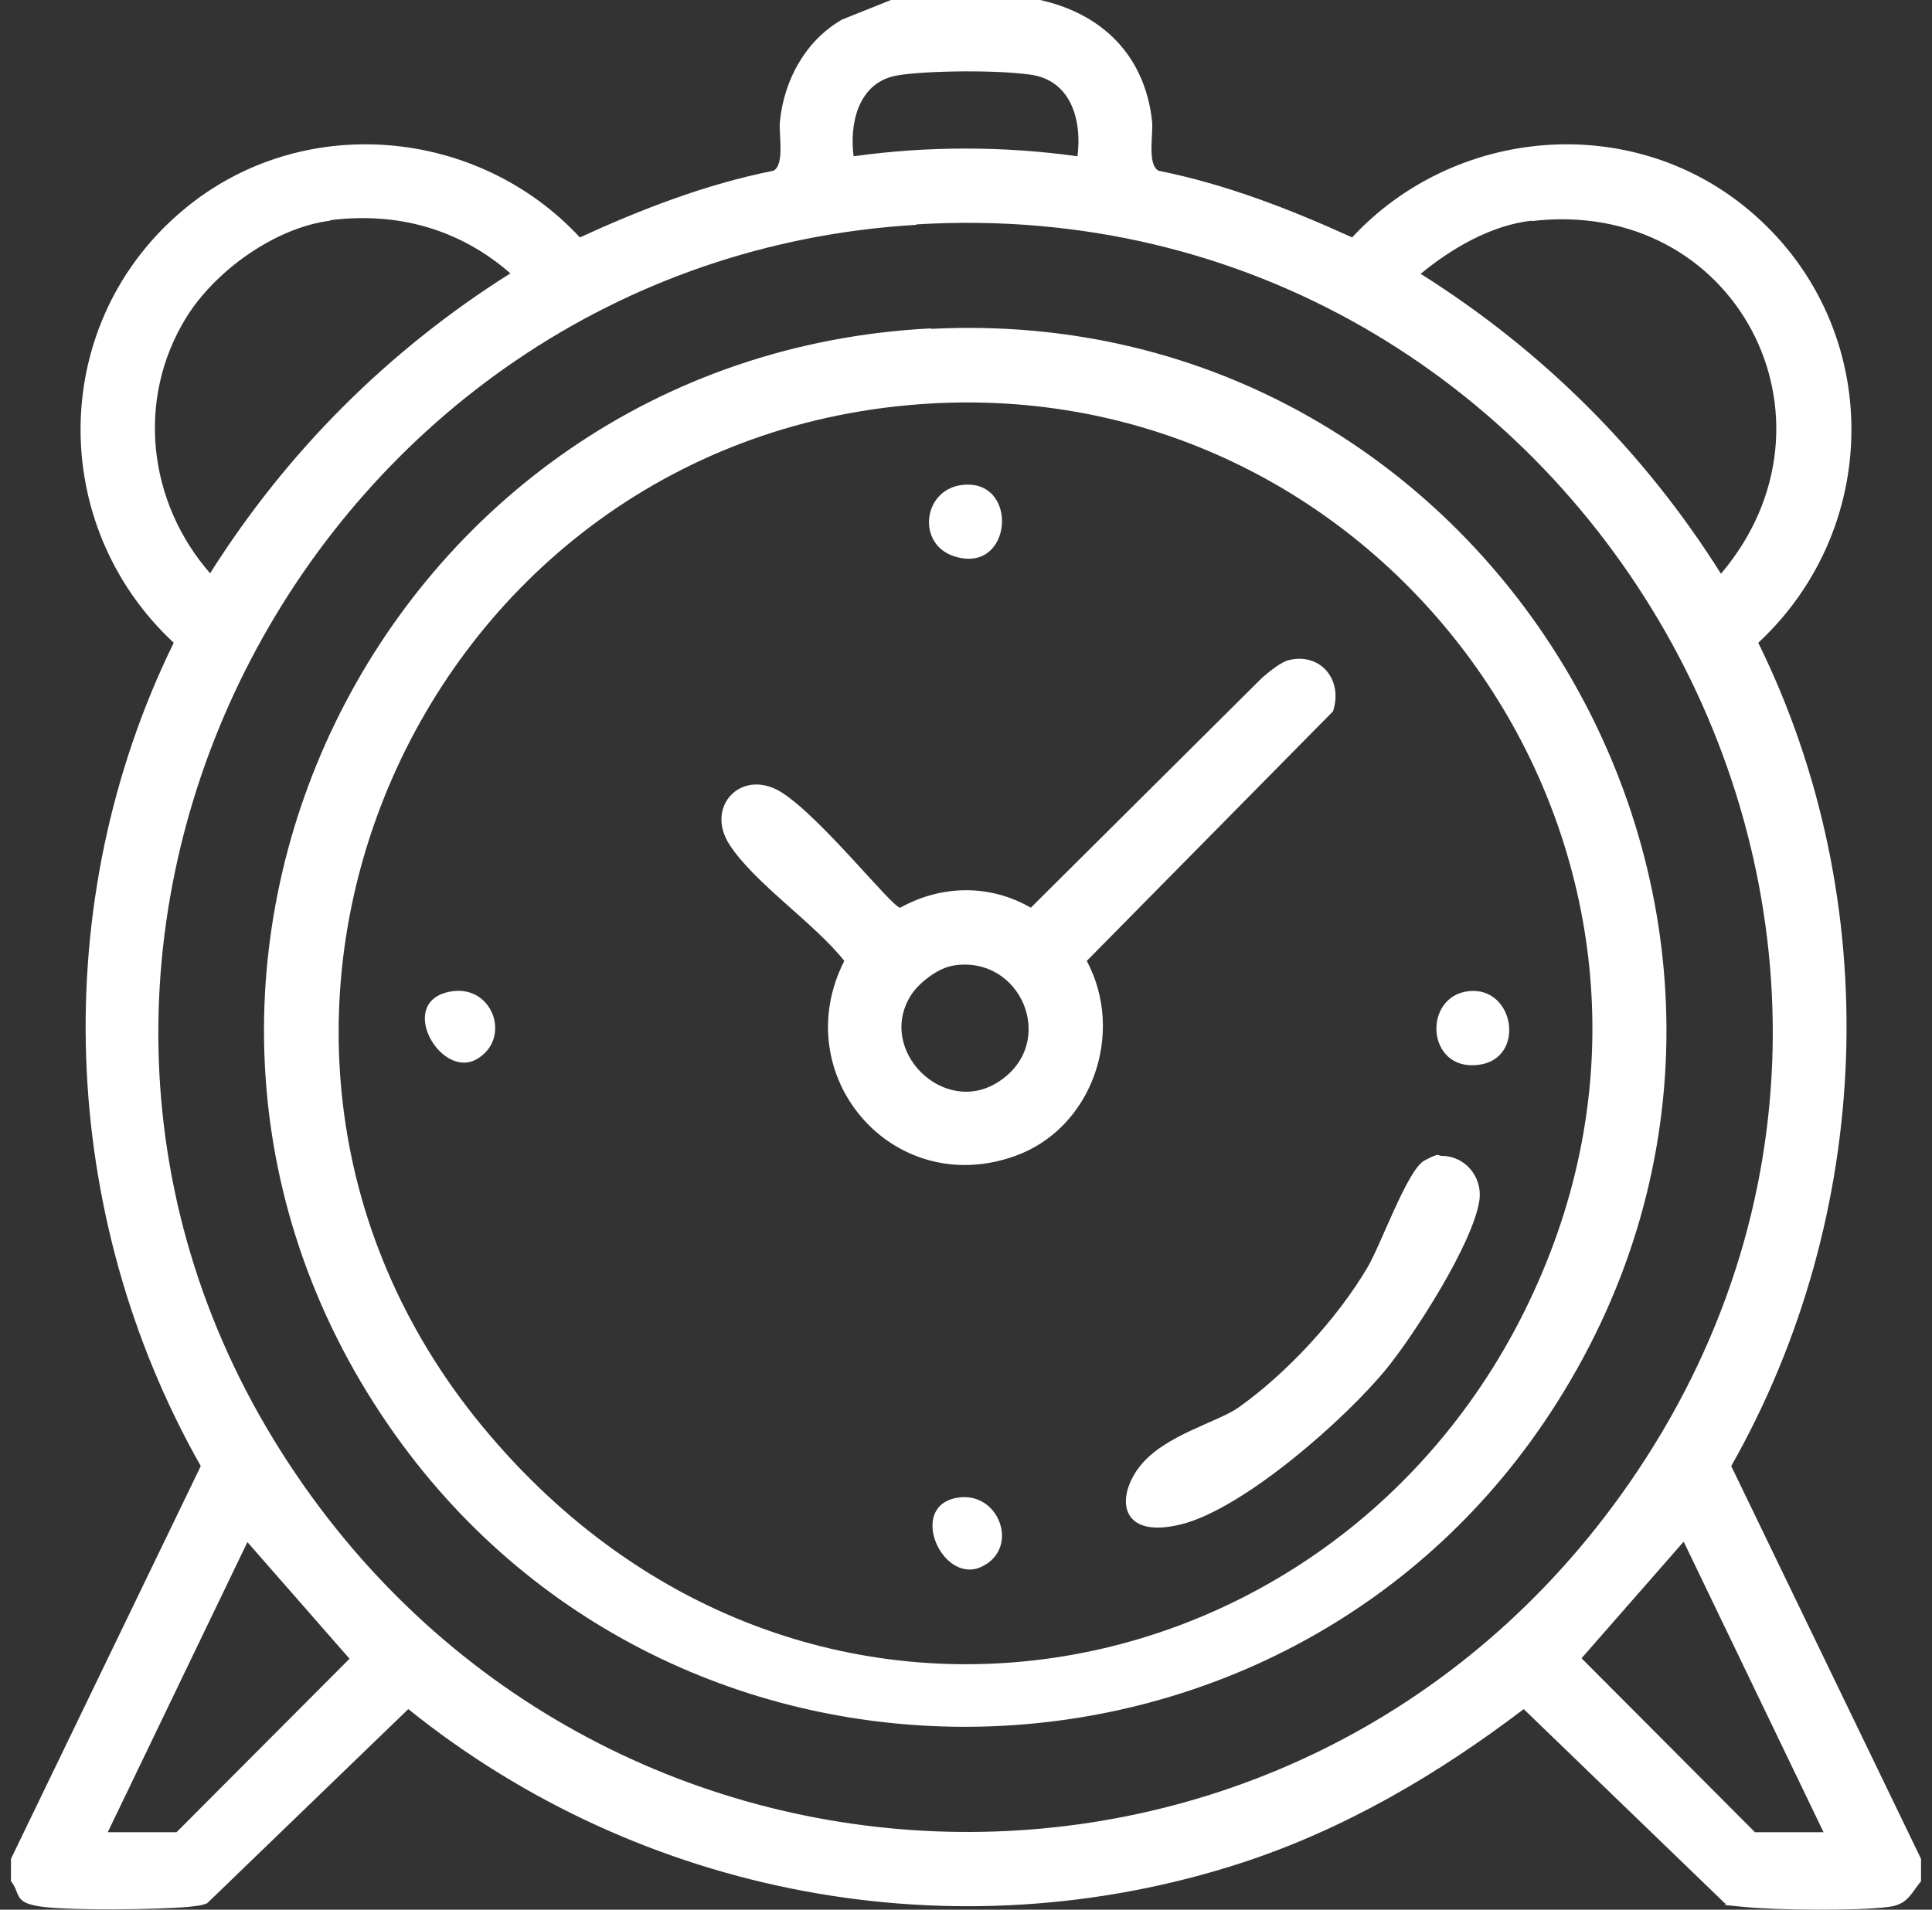
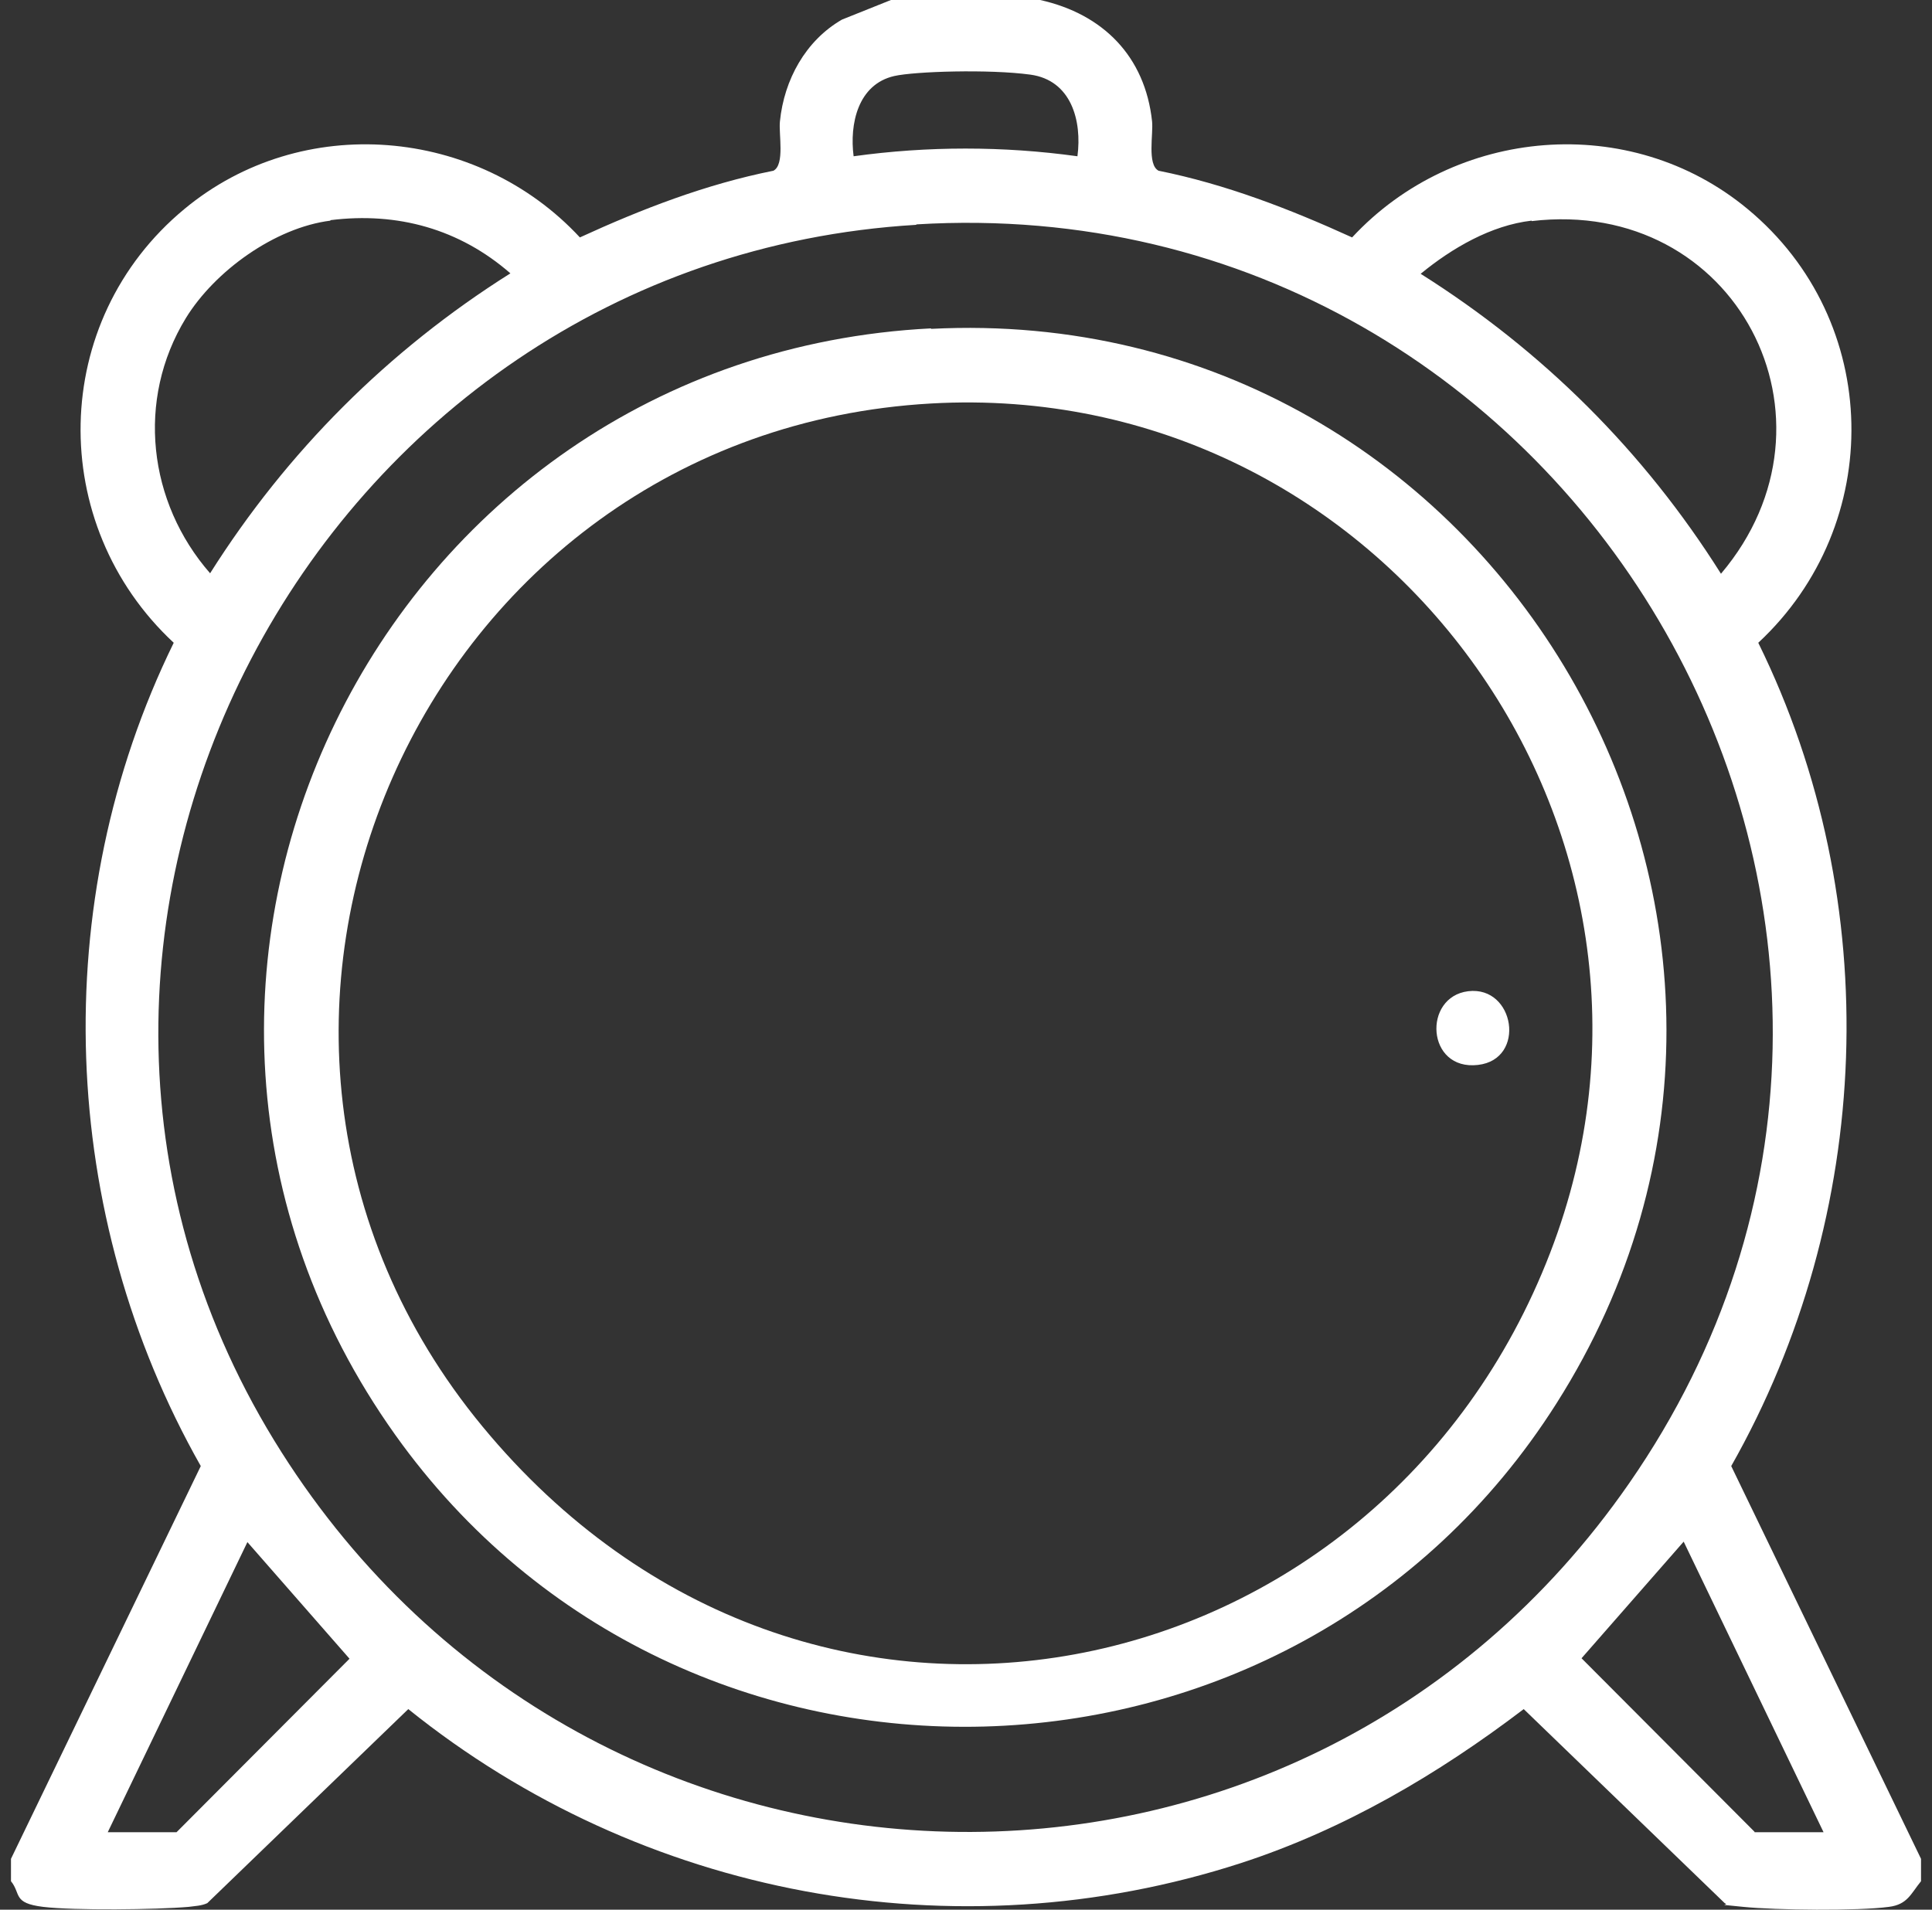
<svg xmlns="http://www.w3.org/2000/svg" width="88" height="87" viewBox="0 0 88 87" fill="none">
  <rect x="0" y="0" width="88" height="87" fill="#333333" stroke="none" />
  <path d="M47.377 0C50.245 0.638 52.156 2.571 52.475 5.525C52.539 6.099 52.241 7.501 52.772 7.778C55.831 8.394 58.741 9.52 61.587 10.816C66.26 5.78 74.246 5.079 79.599 9.52C85.758 14.62 85.886 23.886 80.087 29.283C85.907 41.12 85.334 55.358 78.855 66.79L87.5 84.683V85.703C87.033 86.277 86.884 86.766 86.034 86.872C84.633 87.063 80.873 87.021 79.407 86.872C77.942 86.723 78.834 86.829 78.558 86.702L69.403 77.862C65.495 80.837 61.226 83.344 56.532 84.874C43.49 89.103 29.217 86.404 18.597 77.862L9.442 86.702C9.166 86.829 8.89 86.829 8.593 86.872C7.127 86.999 3.367 87.042 1.966 86.872C0.564 86.702 0.967 86.277 0.5 85.703V84.683L9.145 66.79C2.667 55.358 2.114 41.12 7.913 29.283C2.114 23.886 2.242 14.62 8.401 9.52C13.754 5.079 21.74 5.78 26.413 10.816C29.238 9.52 32.148 8.394 35.228 7.778C35.759 7.501 35.461 6.099 35.525 5.525C35.716 3.634 36.693 1.849 38.35 0.893L40.58 0H47.377ZM49.076 7.119C49.289 5.504 48.8 3.655 46.931 3.4C45.062 3.145 41.664 3.251 40.729 3.464C39.072 3.846 38.69 5.653 38.881 7.119C42.258 6.651 45.699 6.651 49.076 7.119ZM15.05 10.052C12.522 10.37 9.782 12.347 8.465 14.493C6.192 18.212 6.745 22.887 9.57 26.117C13.074 20.57 17.683 15.959 23.248 12.453C20.933 10.434 18.108 9.648 15.05 10.03V10.052ZM69.764 10.052C67.916 10.264 66.132 11.305 64.709 12.474C70.274 15.98 74.883 20.57 78.388 26.138C84.335 19.125 79.068 8.968 69.764 10.073V10.052ZM41.727 10.243C14.327 11.879 -2.028 42.756 12.819 66.153C27.008 88.529 59.059 89.422 74.204 67.577C91.621 42.48 72.037 8.394 41.748 10.222L41.727 10.243ZM4.897 83.472H8.04L15.92 75.567L11.269 70.254L4.897 83.493V83.472ZM79.917 83.472H83.061L76.689 70.233L72.037 75.546L79.917 83.451V83.472Z" fill="white" />
  <path d="M42.407 14.982C68.171 13.664 84.739 42.14 70.89 63.943C58.847 82.941 31.065 83.706 18.002 65.367C3.325 44.754 17.28 16.235 42.407 14.96V14.982ZM42.407 18.382C19.149 19.699 7.084 46.942 21.974 64.984C36.863 83.026 62.84 77.267 70.614 57.058C78.027 37.826 62.968 17.213 42.407 18.382Z" fill="white" />
-   <path d="M58.719 30.069C60.185 29.729 61.183 31.005 60.716 32.407L49.501 43.776C51.264 47.07 49.735 51.447 46.188 52.68C40.623 54.635 35.822 48.961 38.456 43.776C37.097 42.055 34.378 40.248 33.231 38.485C32.084 36.721 33.805 34.957 35.61 36.105C37.416 37.252 40.623 41.332 41.005 41.353C42.874 40.312 45.083 40.27 46.952 41.353L57.487 30.877C57.785 30.622 58.337 30.154 58.719 30.069ZM43.426 43.989C42.747 44.095 41.897 44.732 41.515 45.306C39.879 47.814 42.98 50.916 45.487 49.28C48.206 47.516 46.528 43.478 43.405 43.989H43.426Z" fill="white" />
-   <path d="M65.665 52.659C66.748 52.659 67.534 53.636 67.385 54.678C67.109 56.611 64.454 60.755 63.159 62.349C61.29 64.644 56.638 68.745 53.792 69.447C50.946 70.148 50.818 68.172 51.944 66.769C53.07 65.367 55.47 64.793 56.425 64.113C58.635 62.54 60.907 60.075 62.288 57.738C62.904 56.696 64.115 53.275 64.879 52.871C65.644 52.468 65.453 52.659 65.665 52.659Z" fill="white" />
-   <path d="M43.766 22.101C46.443 21.718 46.166 26.181 43.49 25.352C41.748 24.821 42.025 22.355 43.766 22.101Z" fill="white" />
-   <path d="M20.487 45.178C22.462 44.796 23.333 47.346 21.698 48.26C20.062 49.174 18.044 45.646 20.487 45.178Z" fill="white" />
  <path d="M66.876 45.157C69 44.902 69.531 48.26 67.322 48.515C64.964 48.791 64.794 45.412 66.876 45.157Z" fill="white" />
-   <path d="M43.596 68.235C45.508 67.895 46.485 70.552 44.701 71.38C42.917 72.209 41.324 68.618 43.596 68.235Z" fill="white" />
</svg>